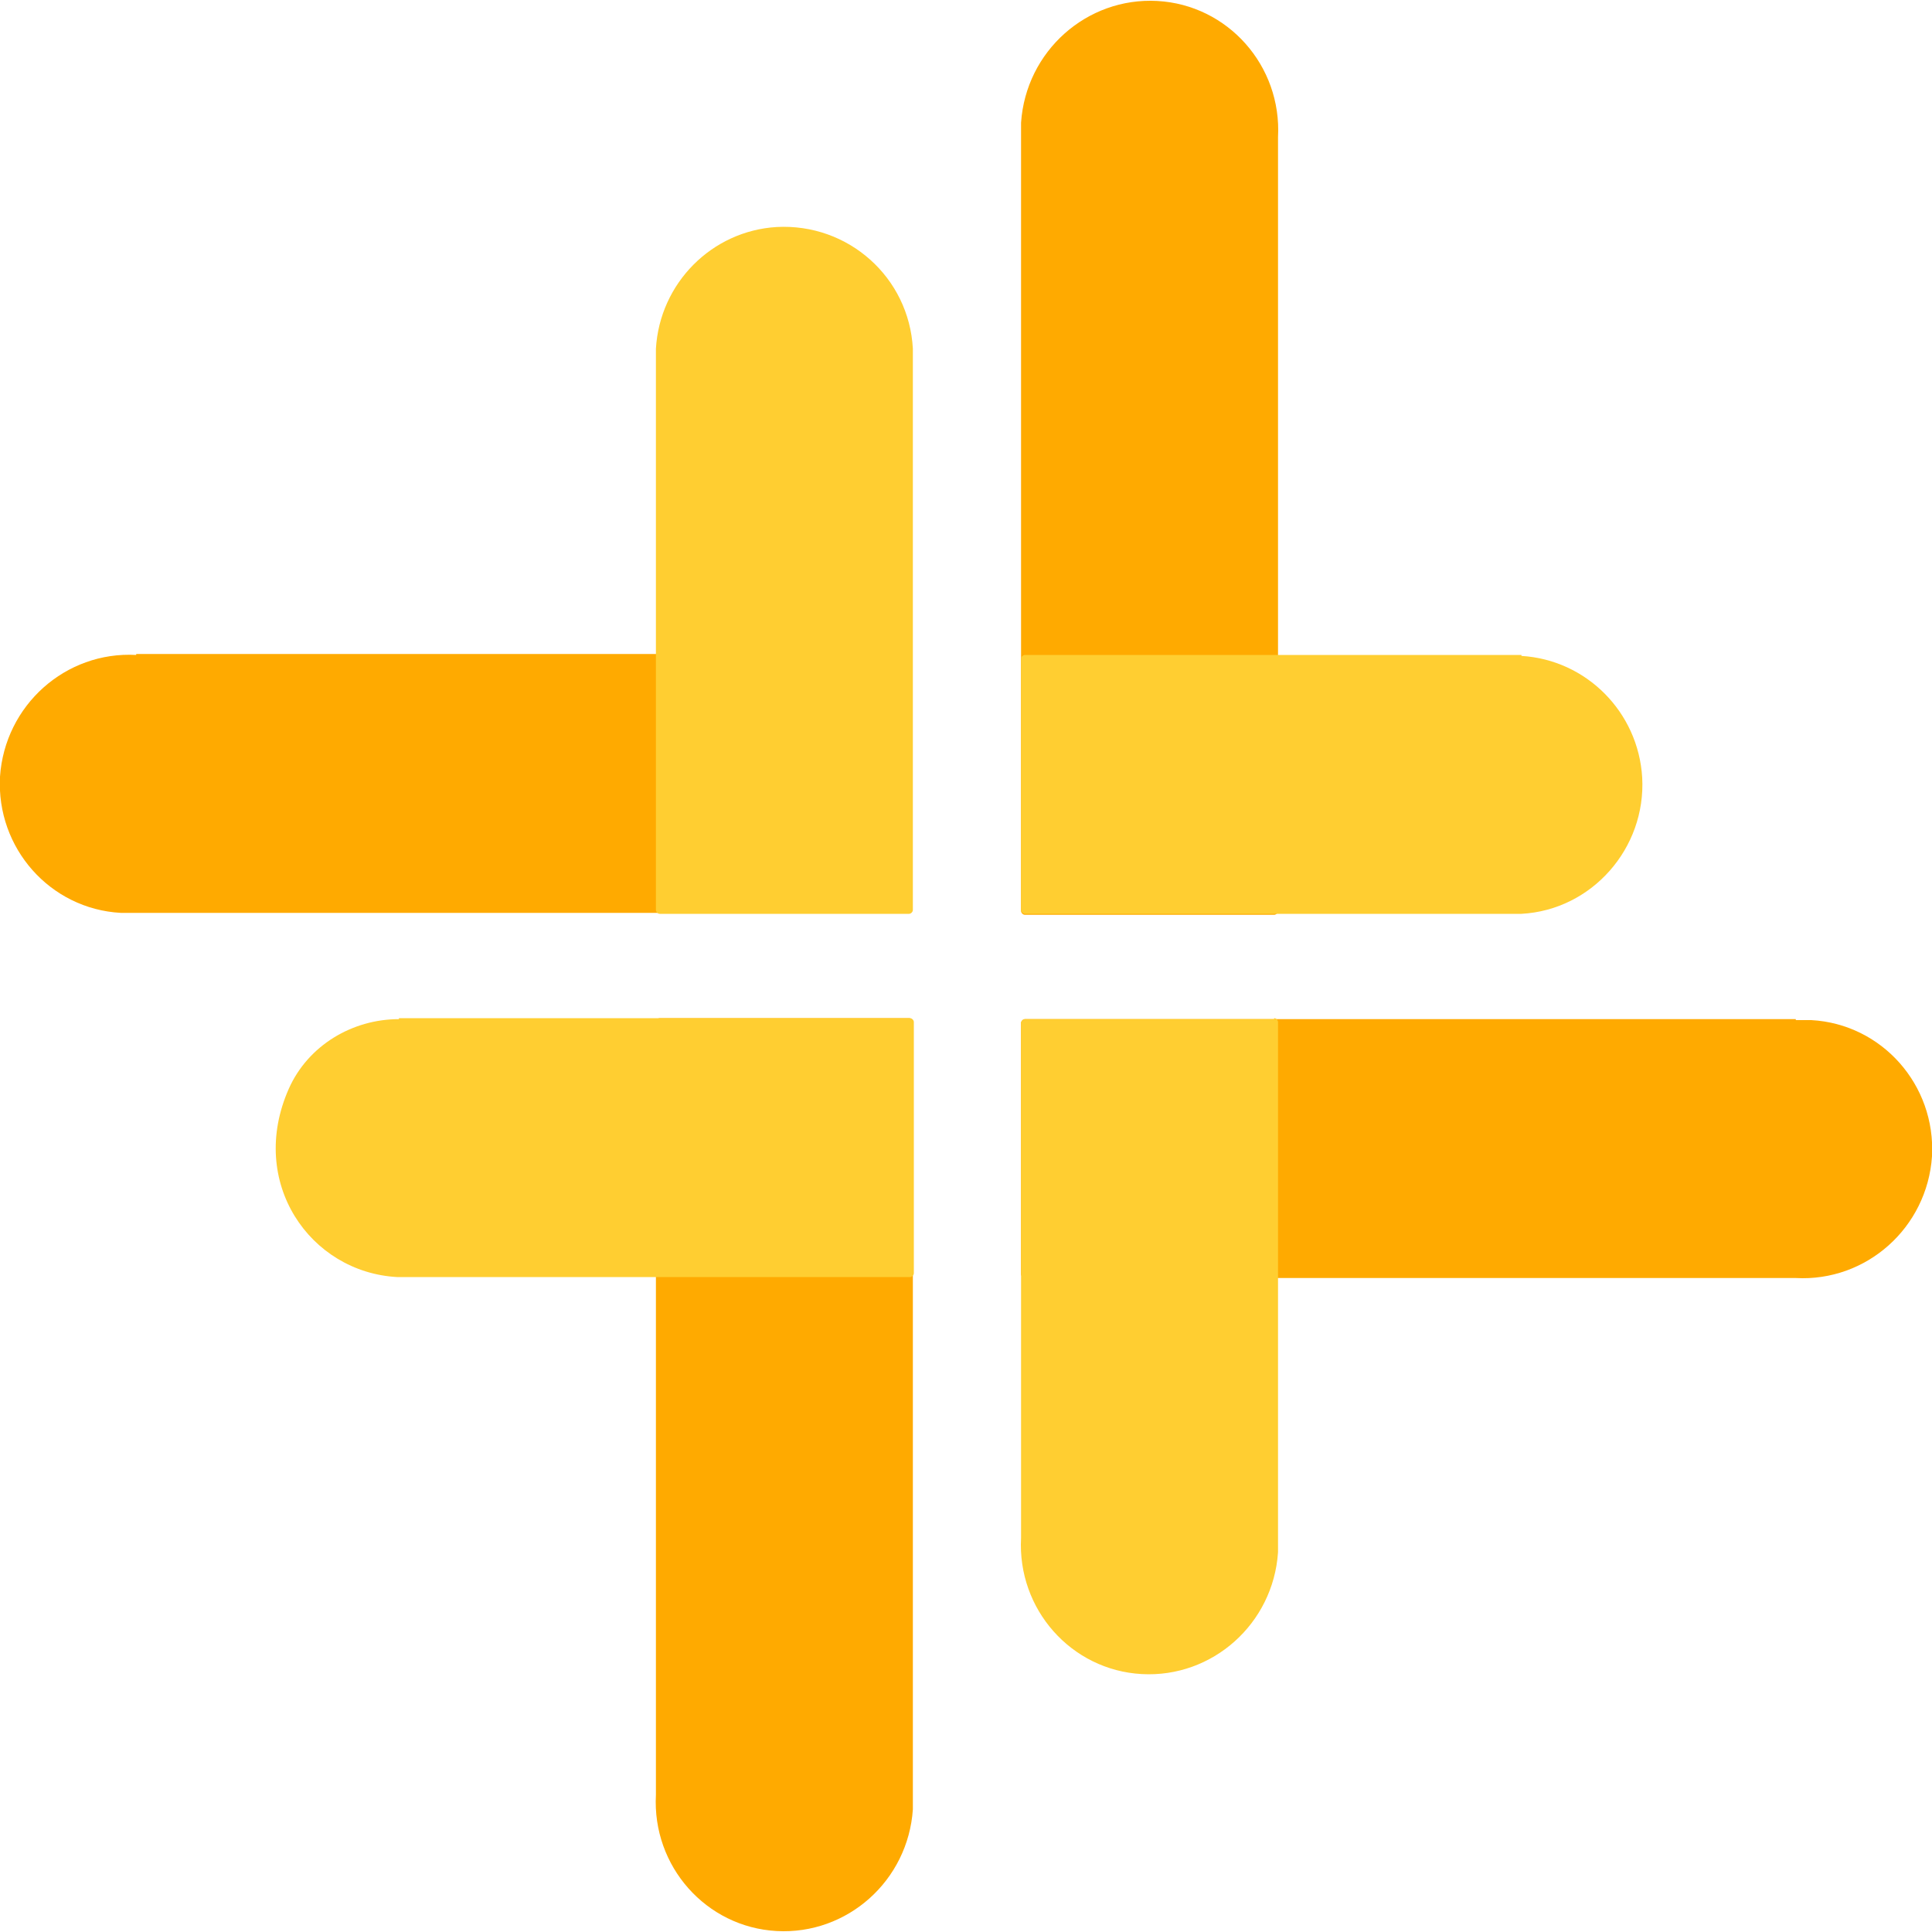
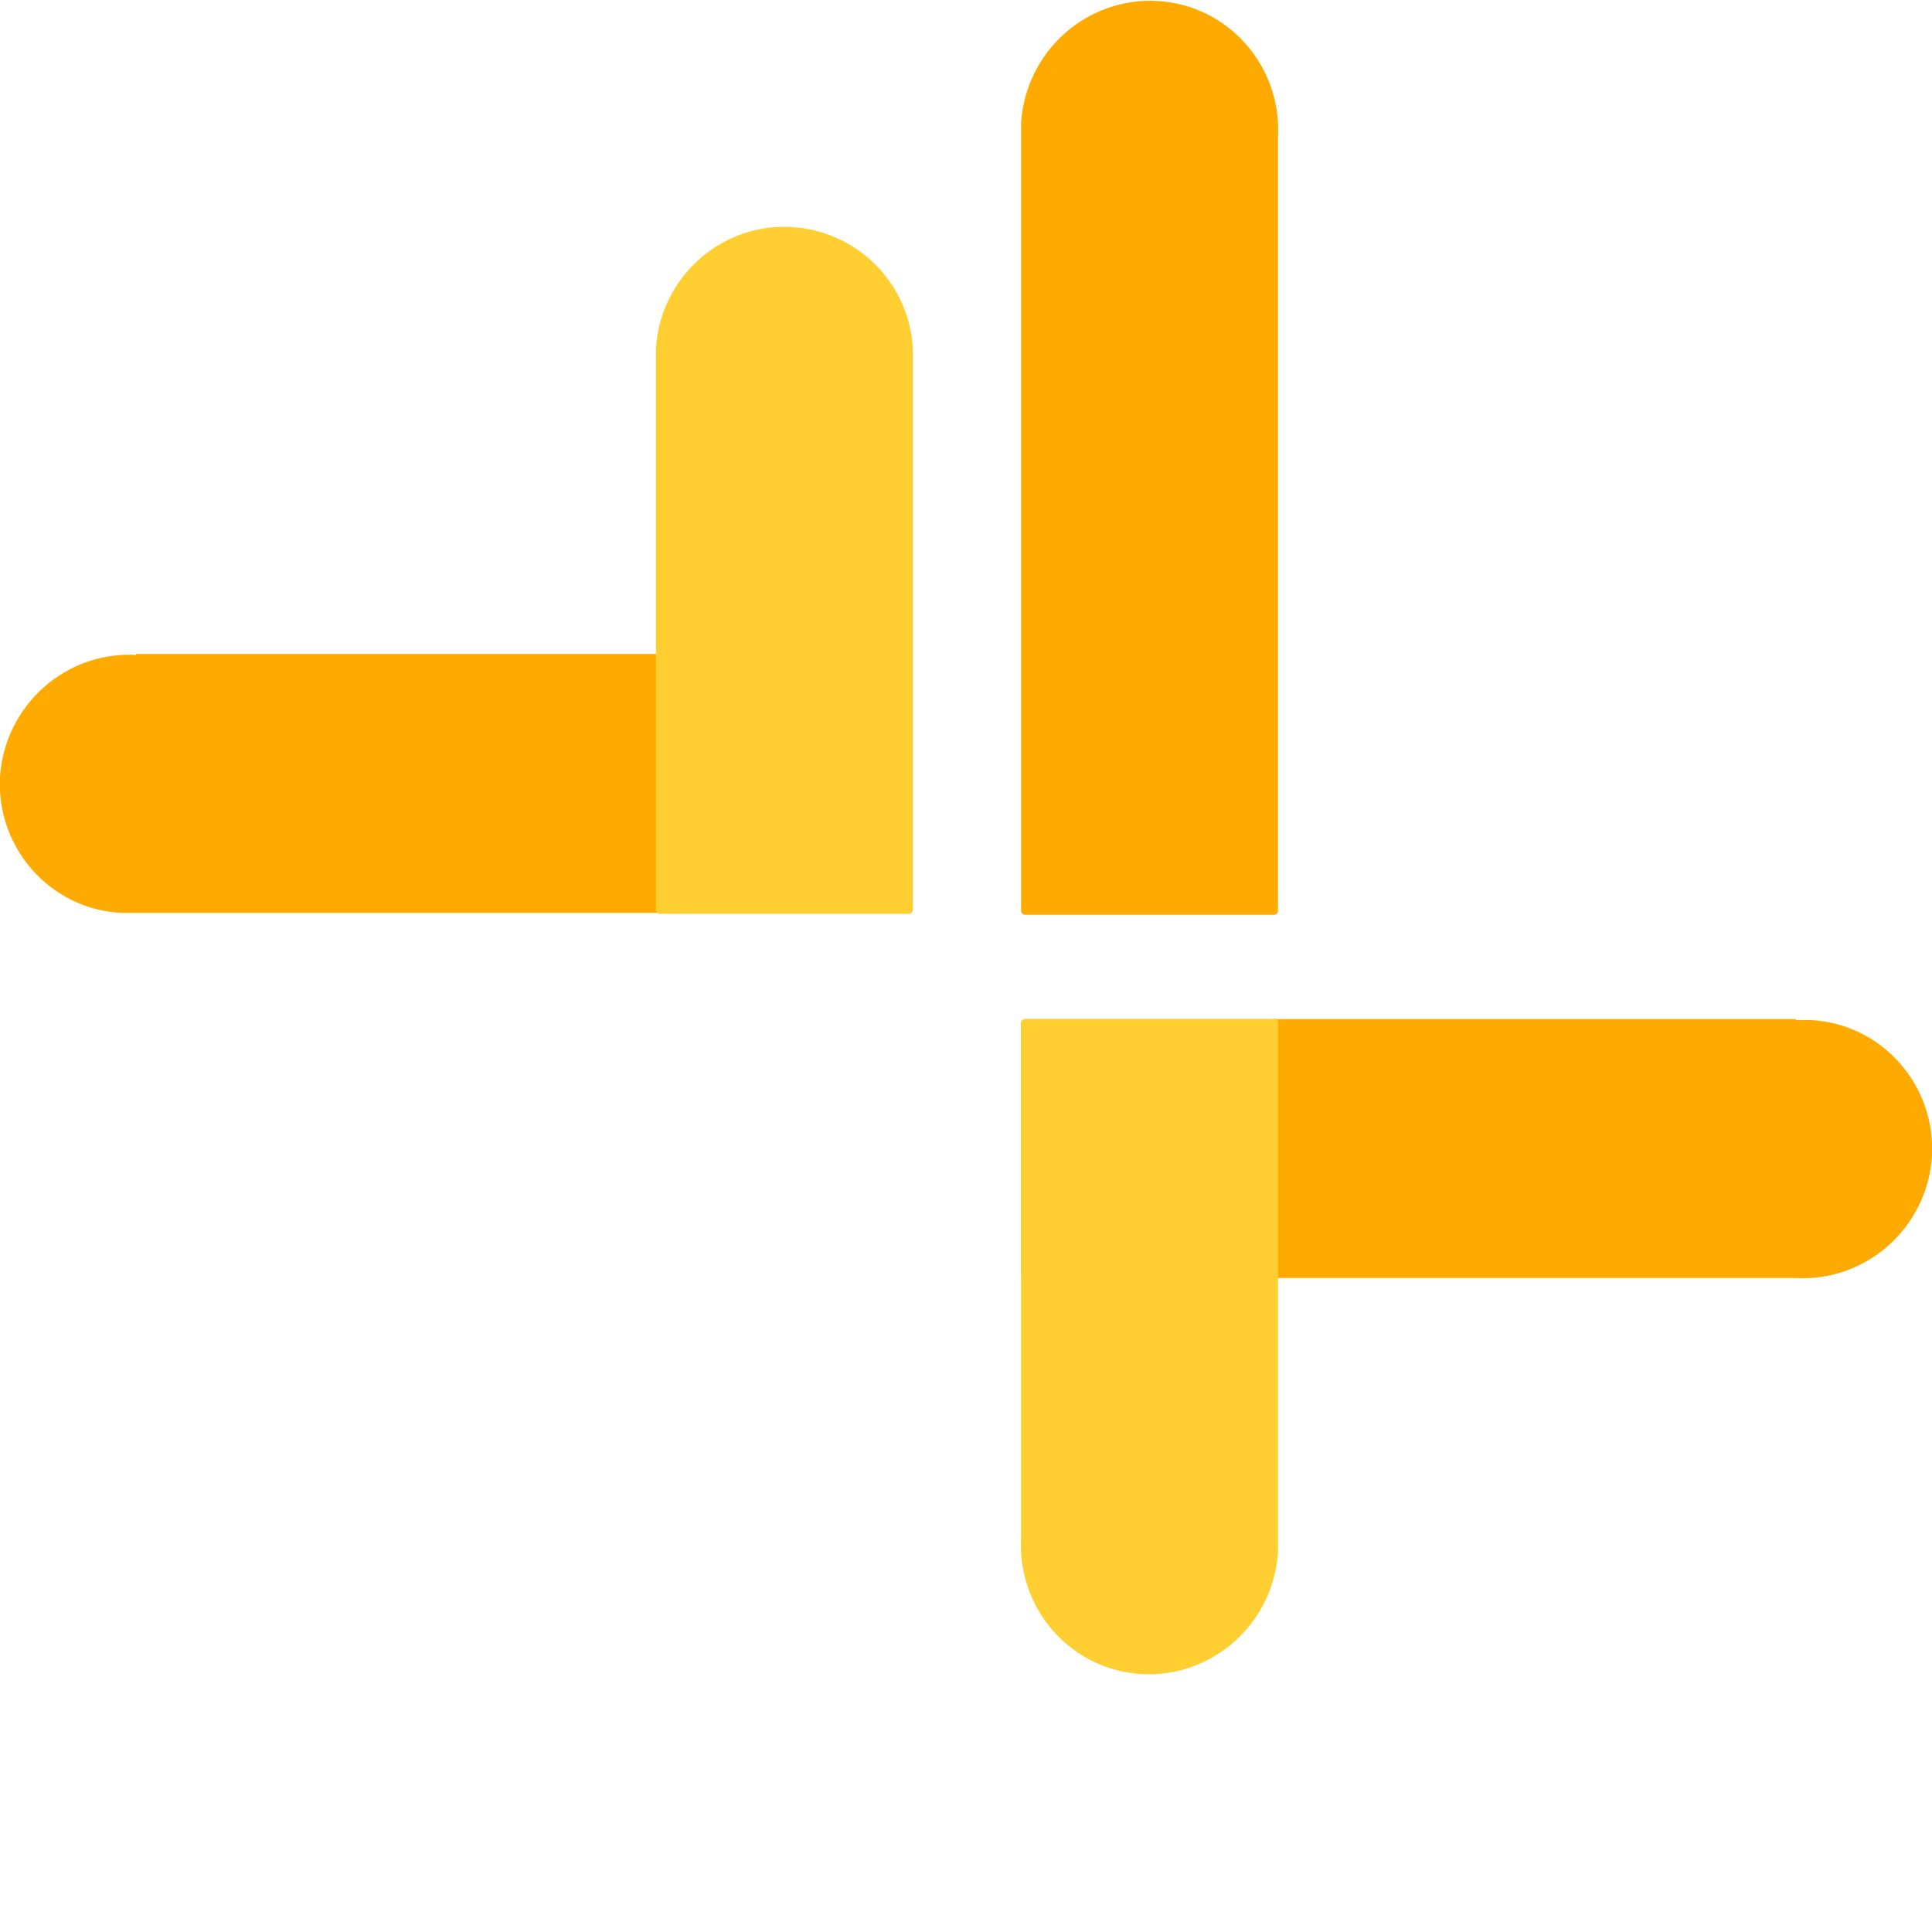
<svg xmlns="http://www.w3.org/2000/svg" version="1.1" viewBox="0 0 200 200">
  <defs>
    <style>
      .cls-1 {
        fill: #fa0;
      }

      .cls-2 {
        fill: #ffce31;
      }
    </style>
  </defs>
  <g>
    <g id="Layer_1">
      <g>
        <path class="cls-1" d="M185.9,105.5h-79.8c-.2,0-.4.2-.4.4v26c0,.2.2.4.4.4h79.8c7.3.4,13.6-5.2,14.1-12.6.4-7.4-5.2-13.7-12.5-14.1-.5,0-1,0-1.6,0" />
-         <path class="cls-1" d="M94.5,185.8v-80c0-.2-.2-.4-.4-.4h-25.8c-.2,0-.4.2-.4.4v80h0c-.4,7.4,5.2,13.7,12.5,14.1,7.3.4,13.6-5.2,14.1-12.6,0-.5,0-1,0-1.6h0Z" />
        <path class="cls-1" d="M132.3,14.2c.4-7.4-5.2-13.7-12.5-14.1-7.3-.4-13.6,5.2-14.1,12.6,0,.5,0,1,0,1.6h0v80c0,.2.2.4.4.4h25.8c.2,0,.4-.2.4-.4V14.2h0" />
        <path class="cls-2" d="M131.9,105.5h-25.8c-.2,0-.4.2-.4.4v53.3h0c-.4,7.4,5.2,13.7,12.5,14.1,7.3.4,13.6-5.2,14.1-12.6,0-.5,0-1,0-1.6h0v-53.3c0-.2-.2-.4-.4-.4Z" />
        <path class="cls-1" d="M14.1,67.8h0c-7.3-.4-13.6,5.2-14.1,12.6-.4,7.4,5.2,13.7,12.5,14.1.5,0,1,0,1.6,0h79.8c.2,0,.4-.2.4-.4v-26c0-.2-.2-.4-.4-.4H14.1Z" />
-         <path class="cls-2" d="M41.3,105.5h0c-4.8,0-9.4,2.7-11.4,7.2-4.3,9.7,2.2,19,11.2,19.5h53.1c.2,0,.4-.2.4-.4v-26c0-.2-.2-.4-.4-.4h-52.9Z" />
-         <path class="cls-2" d="M157.5,67.8h-51.4c-.2,0-.4.2-.4.4v26c0,.2.2.4.4.4h51.4c7.3-.4,12.9-6.8,12.5-14.1-.4-6.8-5.8-12.2-12.5-12.6" />
        <path class="cls-2" d="M94.5,36.1c-.4-7.4-6.7-13-14.1-12.6-6.7.4-12.1,5.8-12.5,12.6h0v58.1c0,.2.2.4.4.4h25.8c.2,0,.4-.2.4-.4v-57.9h0" />
      </g>
    </g>
  </g>
</svg>